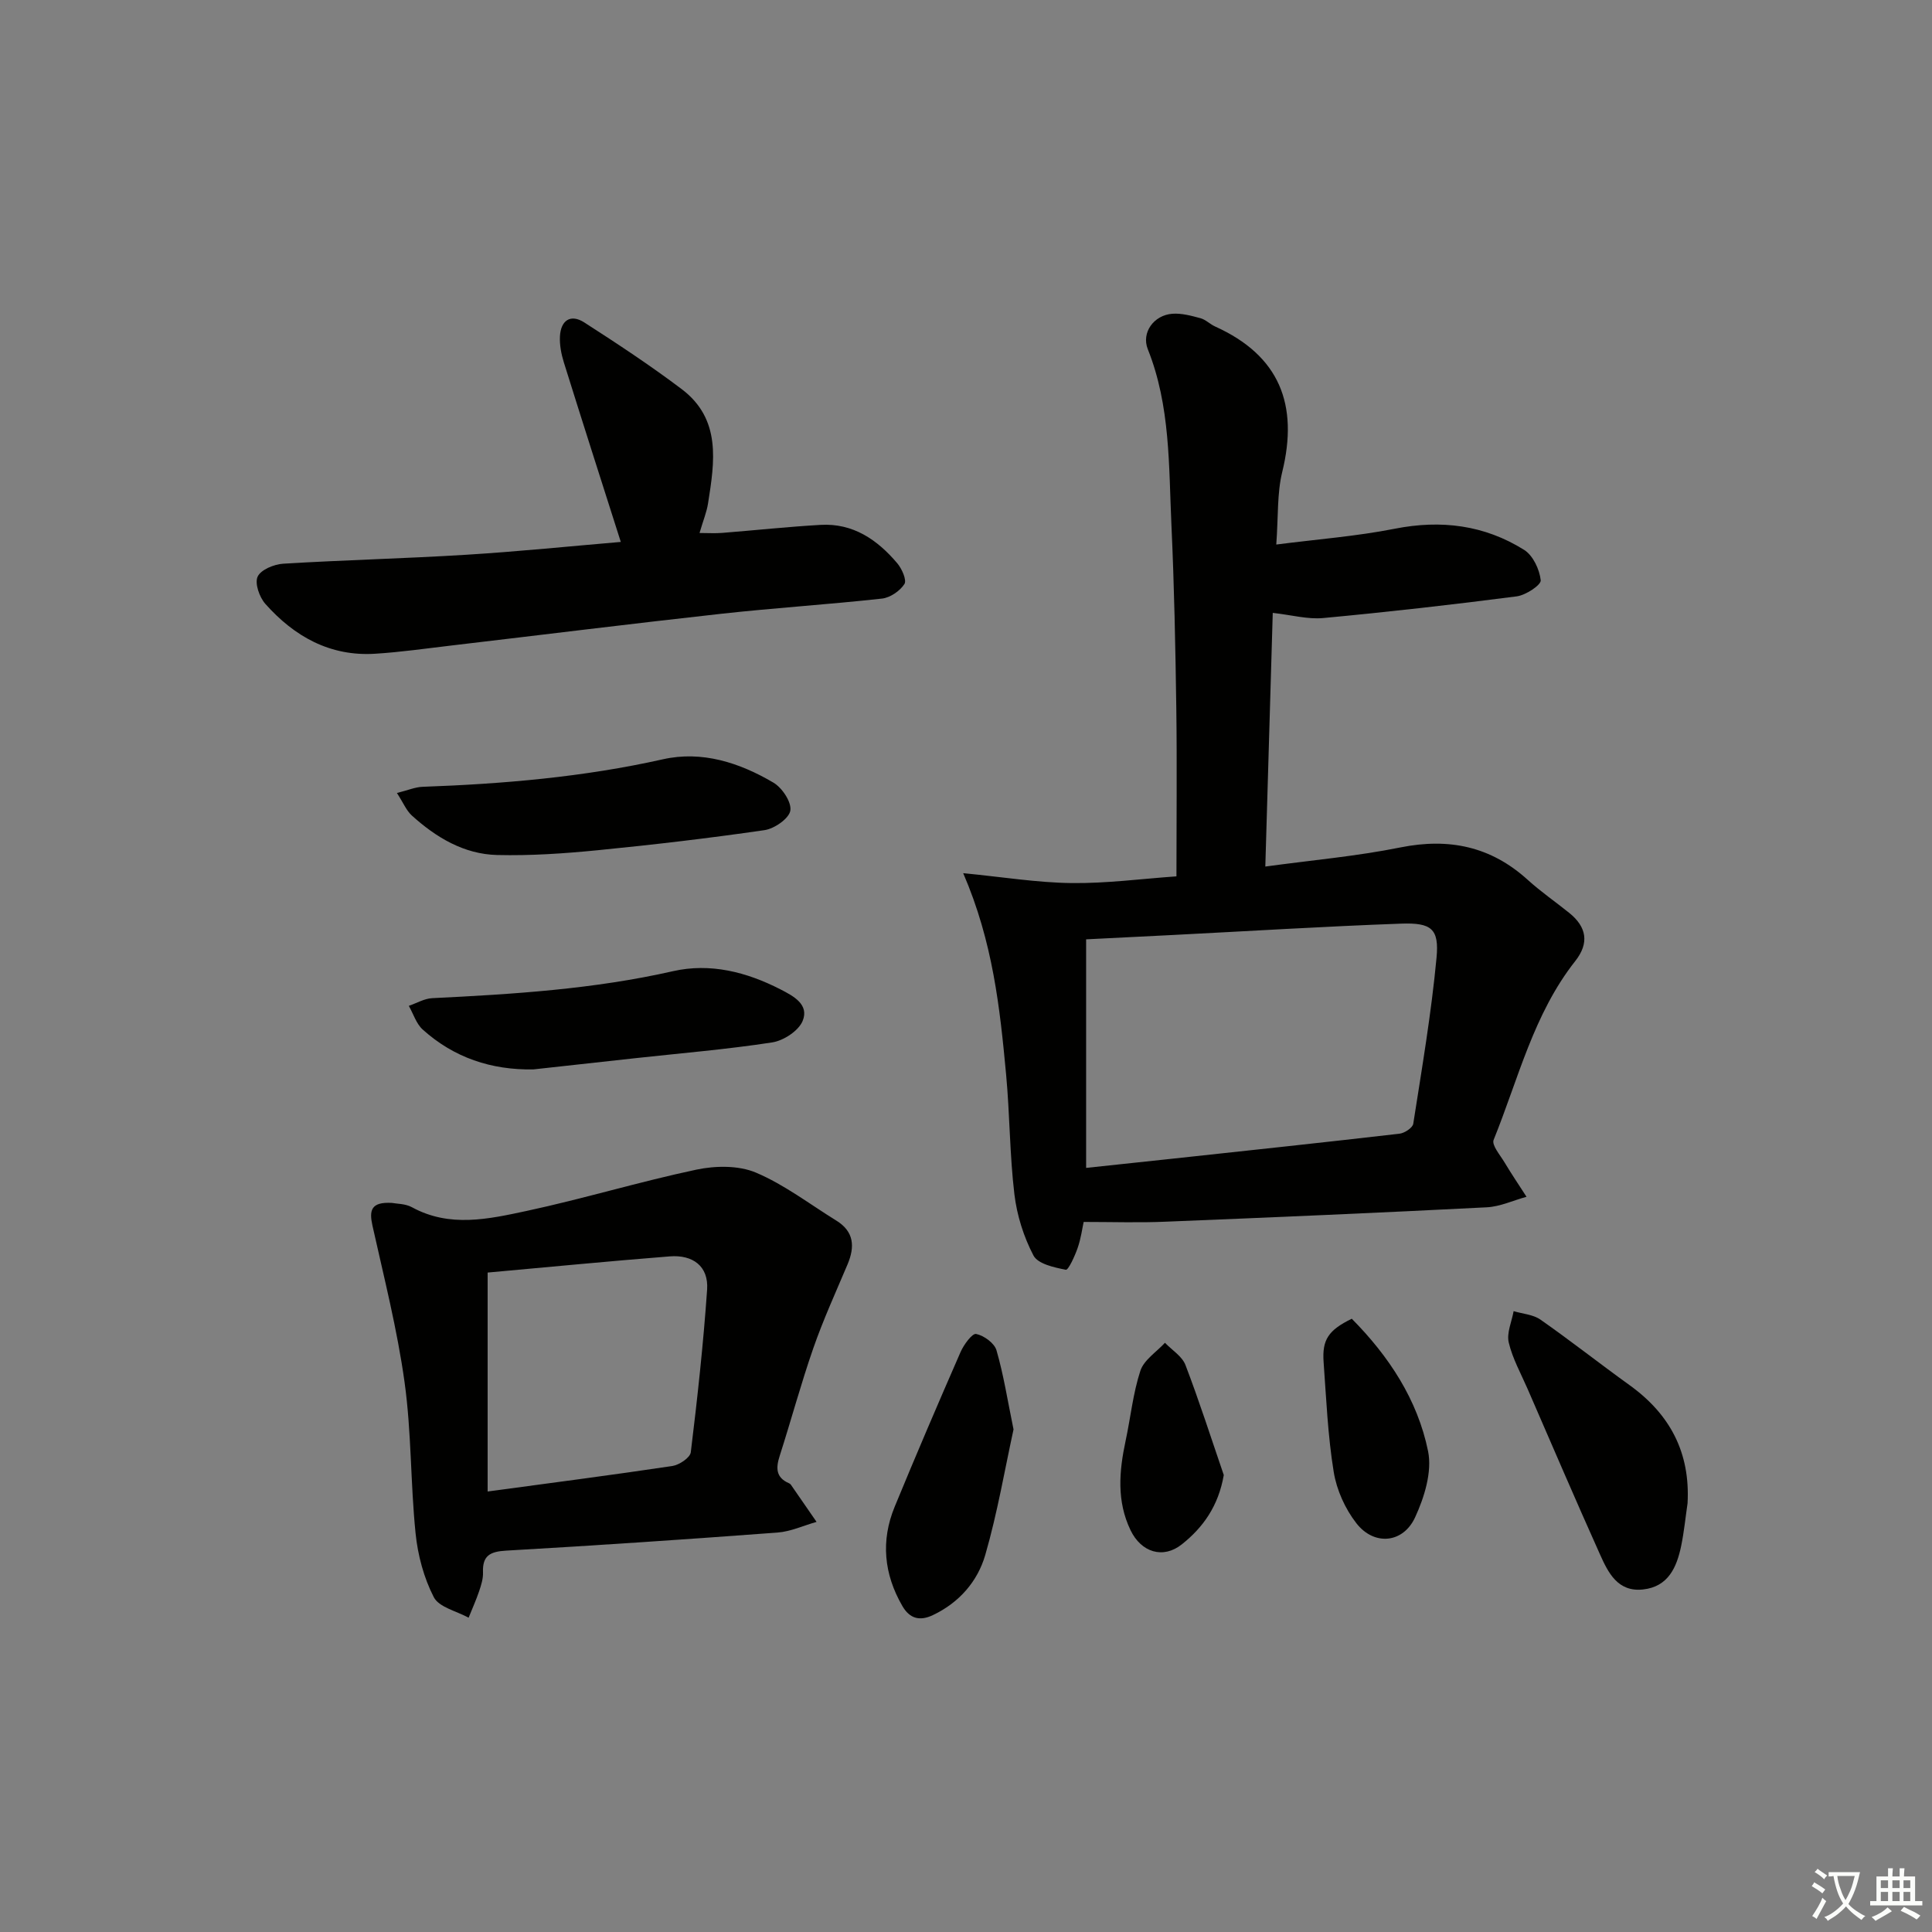
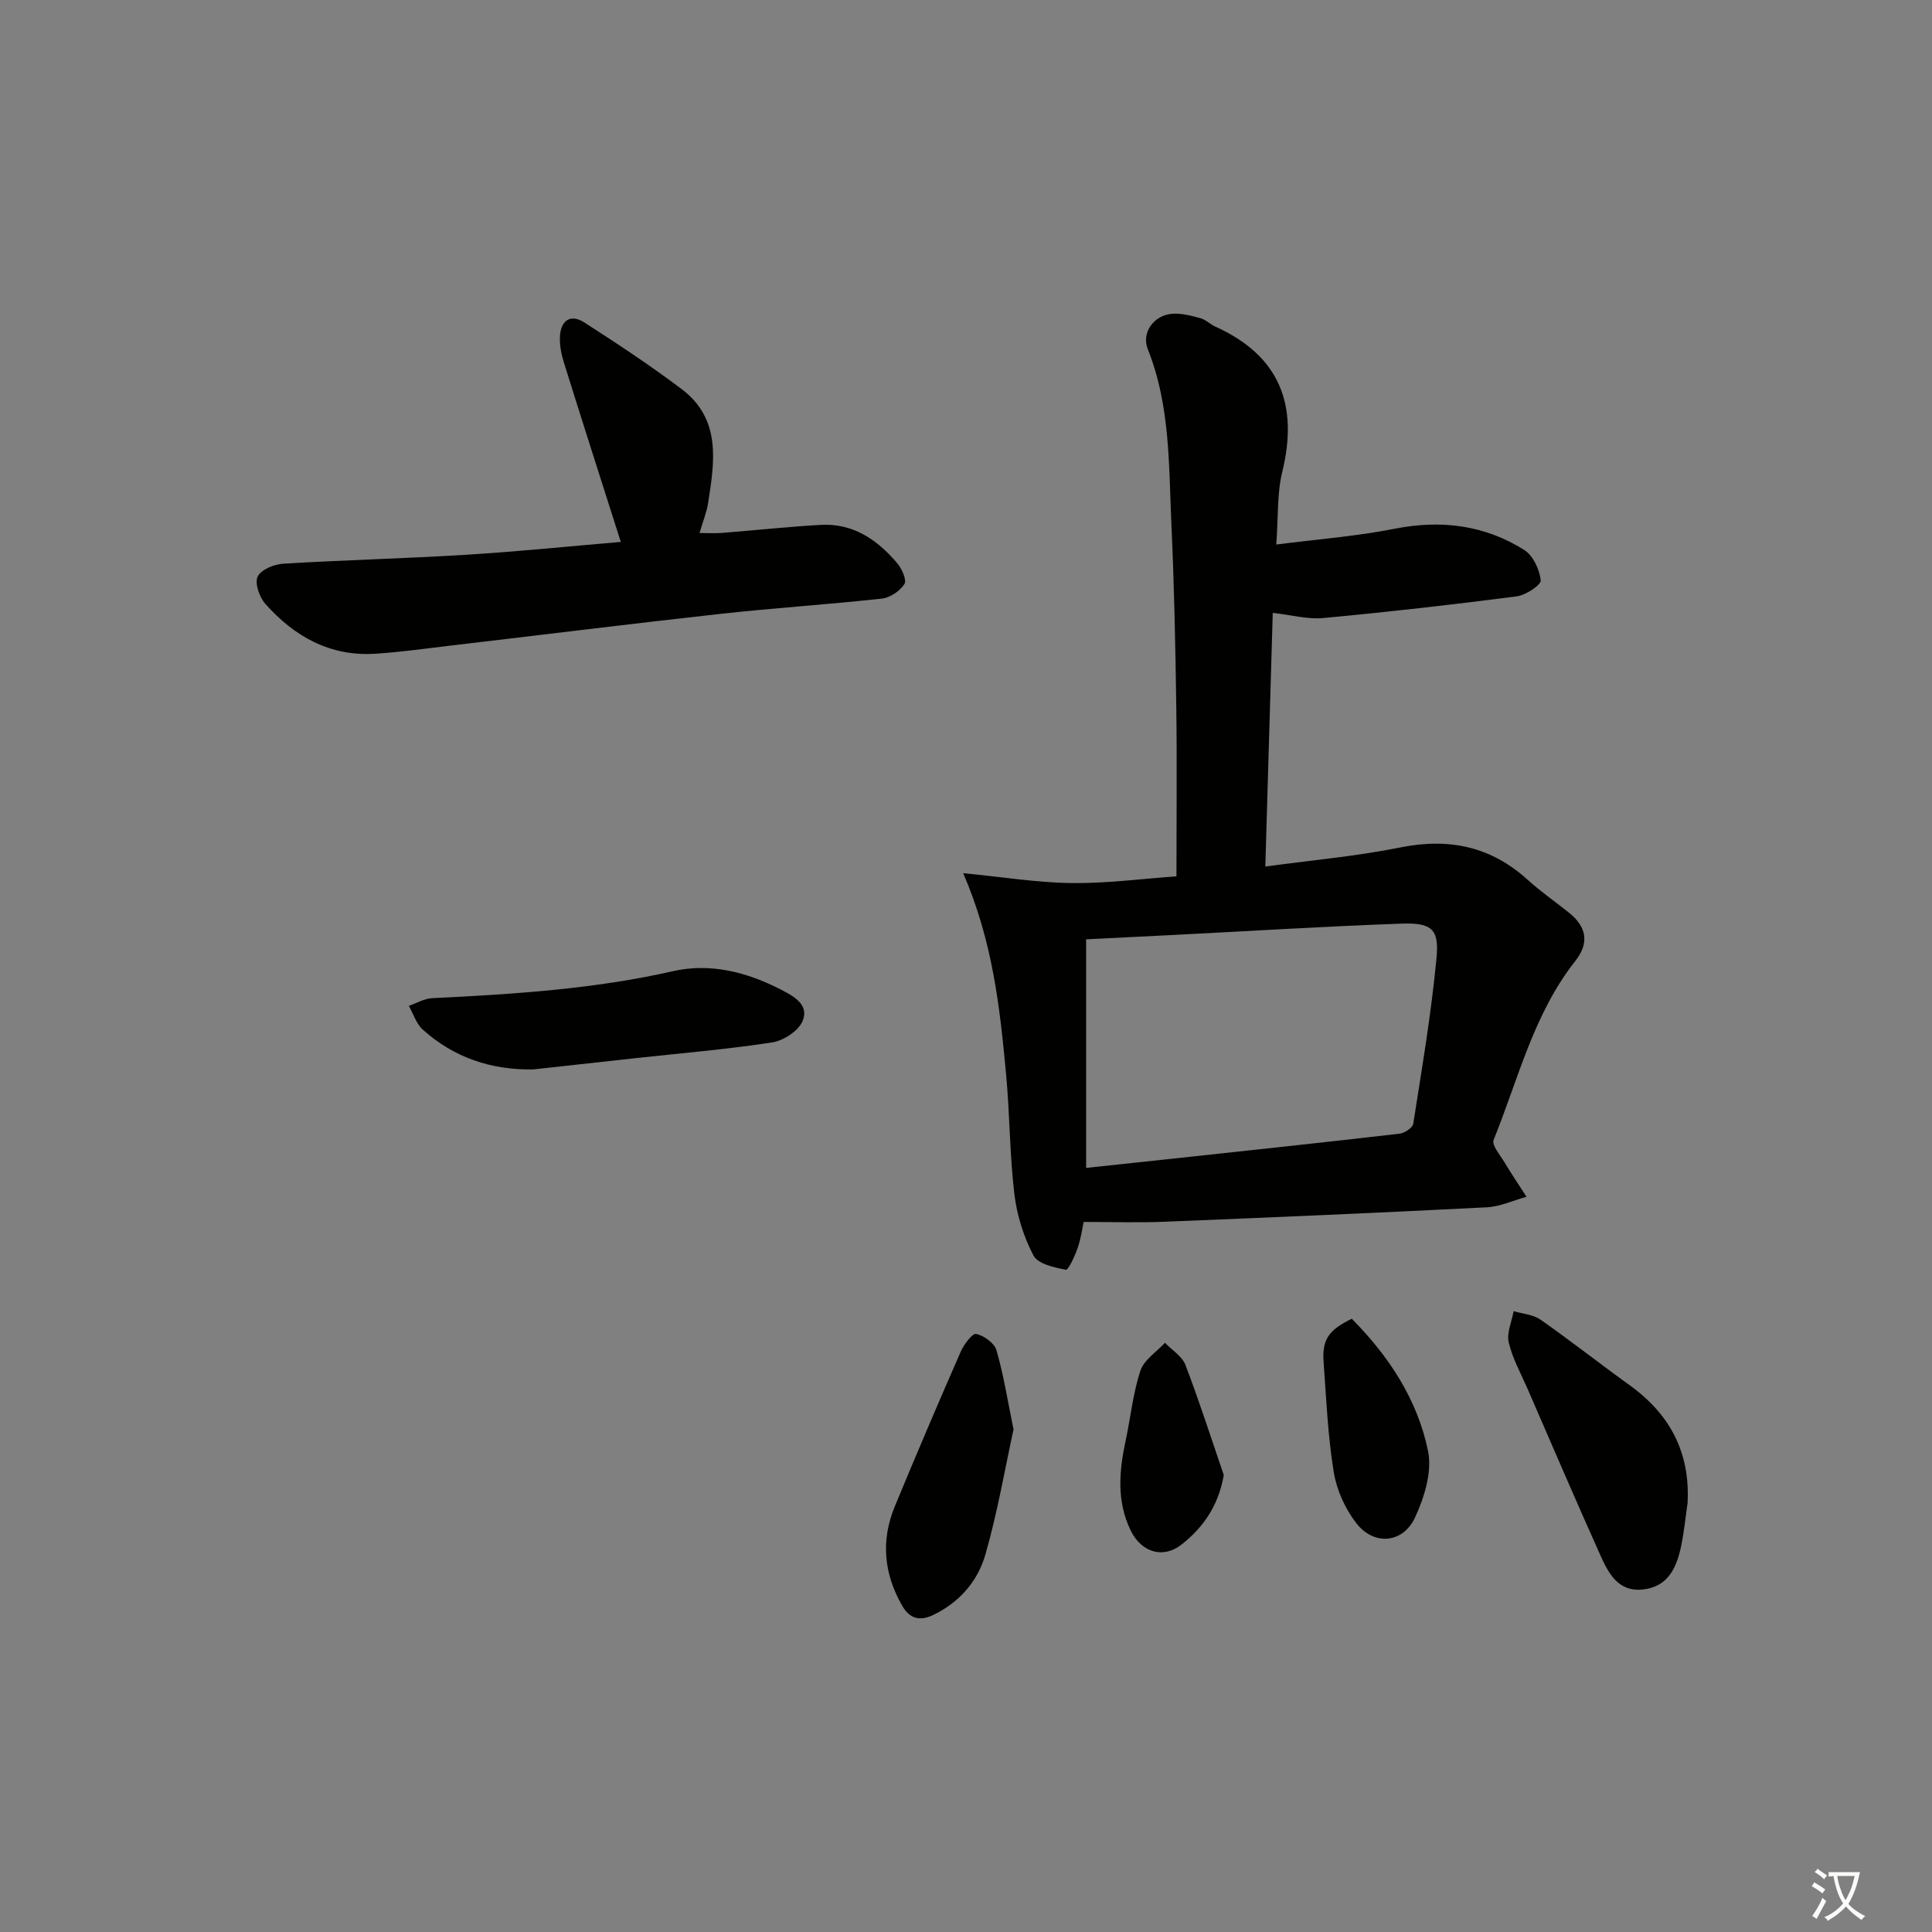
<svg xmlns="http://www.w3.org/2000/svg" enable-background="new 0 0 400 400" viewBox="0 0 400 400">
  <rect x="0" y="0" width="400" height="400" fill="#808080" stroke="none" />
  <path d="m377.9 391.2c-.2.3-.4.5-.6.8-.7-.6-1.4-1-2.2-1.5.2-.3.4-.5.5-.8.6.4 1.4.8 2.3 1.5zm-1.8 6.1c-.2-.2-.5-.4-.9-.6.4-.6.8-1.2 1.2-1.9s.7-1.3.9-1.9c.3.3.5.5.8.7-.7 1.3-1.4 2.6-2 3.7zm2.2-9c-.3.3-.5.5-.6.8-.6-.6-1.3-1.1-2-1.5.3-.3.5-.5.6-.7.6.5 1.3.9 2 1.4zm.3.2v-.9h2 4.5c-.3 1.3-.6 2.5-1 3.6s-.9 2.1-1.4 3c.4.5 1 1 1.6 1.4s1.2.8 1.9 1.1c-.3.2-.5.4-.8.8-.4-.3-1-.7-1.6-1.2s-1.2-1.1-1.6-1.6c-.5.6-1.1 1.1-1.7 1.6s-1.4.9-2.1 1.4c-.1-.3-.3-.5-.7-.8.6-.2 1.2-.5 1.9-1s1.4-1.1 2-1.8c-.5-.8-.9-1.6-1.2-2.5s-.6-2-.8-3.2c-.4.1-.7.1-1 .1zm2.5 2.7c.3 1 .7 1.7 1 2.2.3-.5.6-1.1 1-2s.6-1.9.9-3h-3.2-.4c.1.9.3 1.8.7 2.8z" fill="#fbfcfa" />
-   <path d="m396.5 388.5v1.5 3.6h1.5v.9c-.4 0-1 0-1.7 0h-7.9c-.5 0-.9 0-1.2 0v-.9h1.3v-3.5c0-.7 0-1.2 0-1.6h2.4c0-.8 0-1.4 0-1.7h1c0 .3-.1.8-.1 1.7h1.5c0-.8 0-1.4 0-1.7h1c0 .3-.1.9-.1 1.7zm-8.2 9.2c-.2-.3-.5-.5-.8-.8.8-.3 1.4-.6 1.9-.9s1-.7 1.4-1.1c.3.3.6.5.9.8-1.6 1-2.8 1.6-3.4 2zm2.6-6.8v-1.6h-1.5v1.6zm0 2.7v-1.9h-1.5v1.9zm2.4-2.7v-1.6h-1.5v1.6zm0 2.7v-1.9h-1.5v1.9zm.2 2 .7-.8c.4.2.9.5 1.6.8s1.3.7 1.8 1c-.3.3-.5.6-.8.8-.4-.3-1.5-1-3.3-1.8zm2-4.7v-1.6h-1.4v1.6zm0 2.7v-1.9h-1.4v1.9z" fill="#fbfcfa" />
  <g fill="#010100">
    <path d="m224.36 252.99c-.28 1.26-.55 3.4-1.25 5.4-.58 1.67-1.92 4.6-2.44 4.5-2.4-.47-5.78-1.2-6.7-2.95-2.03-3.87-3.43-8.33-3.95-12.68-.98-8.23-.95-16.58-1.72-24.85-1.28-13.67-2.71-27.34-8.88-41.63 8.15.79 15.28 1.96 22.42 2.05 7.26.09 14.54-.89 21.73-1.39 0-11.93.13-23.4-.03-34.86-.18-12.64-.43-25.29-1.01-37.92-.56-12.24-.2-24.63-4.89-36.36-1.37-3.43 1.24-7.06 5.09-7.34 1.91-.14 3.92.41 5.81.92 1.08.29 1.97 1.23 3.02 1.71 13.38 6.03 17.33 16.21 13.91 30.14-1.08 4.41-.8 9.15-1.23 15.01 8.54-1.1 16.62-1.71 24.52-3.27 9.62-1.9 18.58-.77 26.8 4.38 1.83 1.15 3.19 4.05 3.43 6.29.1.97-3.09 3.09-4.97 3.33-13.33 1.73-26.69 3.24-40.07 4.49-3.2.3-6.51-.63-10.44-1.07-.51 17.42-1.01 34.61-1.54 52.52 9.73-1.33 18.95-2.14 27.97-3.96 10.08-2.02 18.74-.21 26.38 6.73 2.7 2.45 5.74 4.54 8.59 6.84 3.6 2.91 4.17 6.23 1.22 9.97-8.64 10.95-11.79 24.44-16.89 37.01-.44 1.08 1.35 3.14 2.25 4.65 1.45 2.42 3.03 4.76 4.56 7.13-2.74.75-5.46 2.04-8.24 2.18-22.09 1.13-44.19 2.08-66.29 2.97-5.57.25-11.17.06-17.16.06zm.51-11.19c6.45-.69 12.19-1.29 17.92-1.91 15.66-1.69 31.31-3.36 46.96-5.17 1.05-.12 2.72-1.22 2.85-2.06 1.79-11.44 3.74-22.87 4.82-34.39.56-5.98-1.05-7.27-7.37-7.04-15.76.57-31.5 1.55-47.25 2.35-6.08.31-12.16.61-17.93.9z" />
-     <path d="m81.14 249.05c.95.19 2.78.14 4.16.9 7.8 4.27 15.86 2.44 23.69.77 11.8-2.53 23.39-6.06 35.2-8.56 3.93-.83 8.72-.9 12.3.61 5.9 2.49 11.15 6.54 16.66 9.94 3.69 2.28 3.87 5.41 2.32 9.08-2.43 5.75-5.03 11.44-7.08 17.33-2.56 7.35-4.58 14.88-6.96 22.29-.81 2.51-.82 4.49 1.92 5.68.15.06.3.17.39.3 1.78 2.56 3.55 5.13 5.32 7.7-2.7.76-5.36 2.01-8.1 2.21-18.71 1.4-37.42 2.67-56.15 3.74-3.32.19-4.95 1.01-4.81 4.51.05 1.29-.38 2.64-.8 3.89-.63 1.86-1.45 3.66-2.18 5.49-2.48-1.37-6.11-2.15-7.2-4.24-2.07-4.01-3.32-8.71-3.78-13.24-1.06-10.4-.84-20.95-2.28-31.28-1.51-10.91-4.25-21.66-6.65-32.43-.69-3.14-.33-4.94 4.03-4.69zm19.82 59.75c13.29-1.8 25.78-3.41 38.24-5.28 1.44-.22 3.68-1.72 3.82-2.84 1.37-11.19 2.6-22.42 3.38-33.67.34-4.9-3.01-7.26-7.72-6.89-12.7 1-25.38 2.24-37.72 3.35z" />
    <path d="m128.53 112.2c-4.03-12.64-7.96-24.9-11.8-37.2-.53-1.71-.89-3.58-.8-5.35.17-3.31 2.19-4.72 5.04-2.89 6.85 4.4 13.65 8.89 20.15 13.79 8.27 6.24 6.83 15.07 5.47 23.69-.28 1.78-.99 3.49-1.76 6.11 1.78 0 3.25.1 4.7-.02 6.79-.54 13.56-1.27 20.36-1.66 6.73-.39 11.76 3.08 15.88 7.95.96 1.13 2 3.49 1.48 4.3-.93 1.44-2.95 2.82-4.64 3.01-11.06 1.22-22.17 1.92-33.23 3.14-18.64 2.06-37.24 4.38-55.87 6.57-5.28.62-10.55 1.38-15.85 1.71-9.34.59-16.74-3.59-22.73-10.33-1.22-1.38-2.23-4.25-1.59-5.63.66-1.44 3.39-2.56 5.29-2.68 12.61-.77 25.24-1.07 37.84-1.85 10.9-.67 21.79-1.79 32.06-2.66z" />
    <path d="m110.42 221.41c-8.72.15-16.43-2.43-22.9-8.25-1.34-1.21-1.94-3.25-2.88-4.91 1.61-.55 3.21-1.51 4.84-1.59 16.74-.82 33.43-1.86 49.87-5.59 7.69-1.74 15.19.16 22.2 3.75 2.76 1.41 6.02 3.16 4.63 6.55-.84 2.05-3.95 4.09-6.31 4.45-9.34 1.44-18.78 2.22-28.19 3.25-7.07.78-14.16 1.56-21.26 2.34z" />
-     <path d="m82.18 164.18c2.29-.57 3.79-1.23 5.31-1.28 16.74-.6 33.36-2.02 49.77-5.7 8.1-1.82 15.86.71 22.86 4.83 1.81 1.06 3.8 4.05 3.51 5.8-.27 1.64-3.29 3.74-5.34 4.04-11.47 1.67-23 3.02-34.54 4.16-6.91.68-13.9 1.16-20.83.99-6.88-.17-12.66-3.65-17.68-8.2-1.12-1.04-1.75-2.62-3.06-4.64z" />
    <path d="m349.39 311.24c-.43 2.94-.72 5.91-1.32 8.82-.92 4.44-2.68 8.45-7.89 9.02-5.23.58-7.22-3.46-8.92-7.26-5.1-11.35-10-22.79-14.96-34.2-1.39-3.2-3.14-6.32-3.93-9.66-.47-1.98.62-4.32 1.01-6.5 1.87.56 4.03.69 5.55 1.75 6.26 4.38 12.27 9.12 18.48 13.59 8.37 6.03 12.56 13.97 11.98 24.44z" />
    <path d="m209.84 295.95c-1.81 8.28-3.33 17.27-5.85 25.98-1.59 5.49-5.4 9.88-10.84 12.46-2.73 1.3-4.82.73-6.33-1.89-3.82-6.6-4.49-13.51-1.58-20.56 4.42-10.73 8.99-21.4 13.64-32.03.66-1.51 2.41-3.89 3.21-3.73 1.62.33 3.78 1.89 4.22 3.38 1.47 5.06 2.28 10.3 3.53 16.39z" />
    <path d="m279.87 273.03c7.65 7.72 13.62 16.73 15.8 27.44.86 4.25-.77 9.53-2.69 13.68-2.49 5.4-8.49 5.93-12.15 1.23-2.33-2.98-4.1-6.91-4.7-10.64-1.22-7.49-1.54-15.13-2.09-22.71-.34-4.67 1-6.64 5.83-9z" />
    <path d="m253.37 305.39c-1.11 6.43-4.29 10.85-8.66 14.33-3.91 3.13-8.45 1.67-10.65-2.92-2.89-6.01-2.36-12.21-1.02-18.47 1.04-4.84 1.53-9.85 3.06-14.52.74-2.25 3.33-3.89 5.09-5.8 1.46 1.52 3.56 2.79 4.25 4.61 2.87 7.5 5.32 15.16 7.93 22.77z" />
  </g>
</svg>